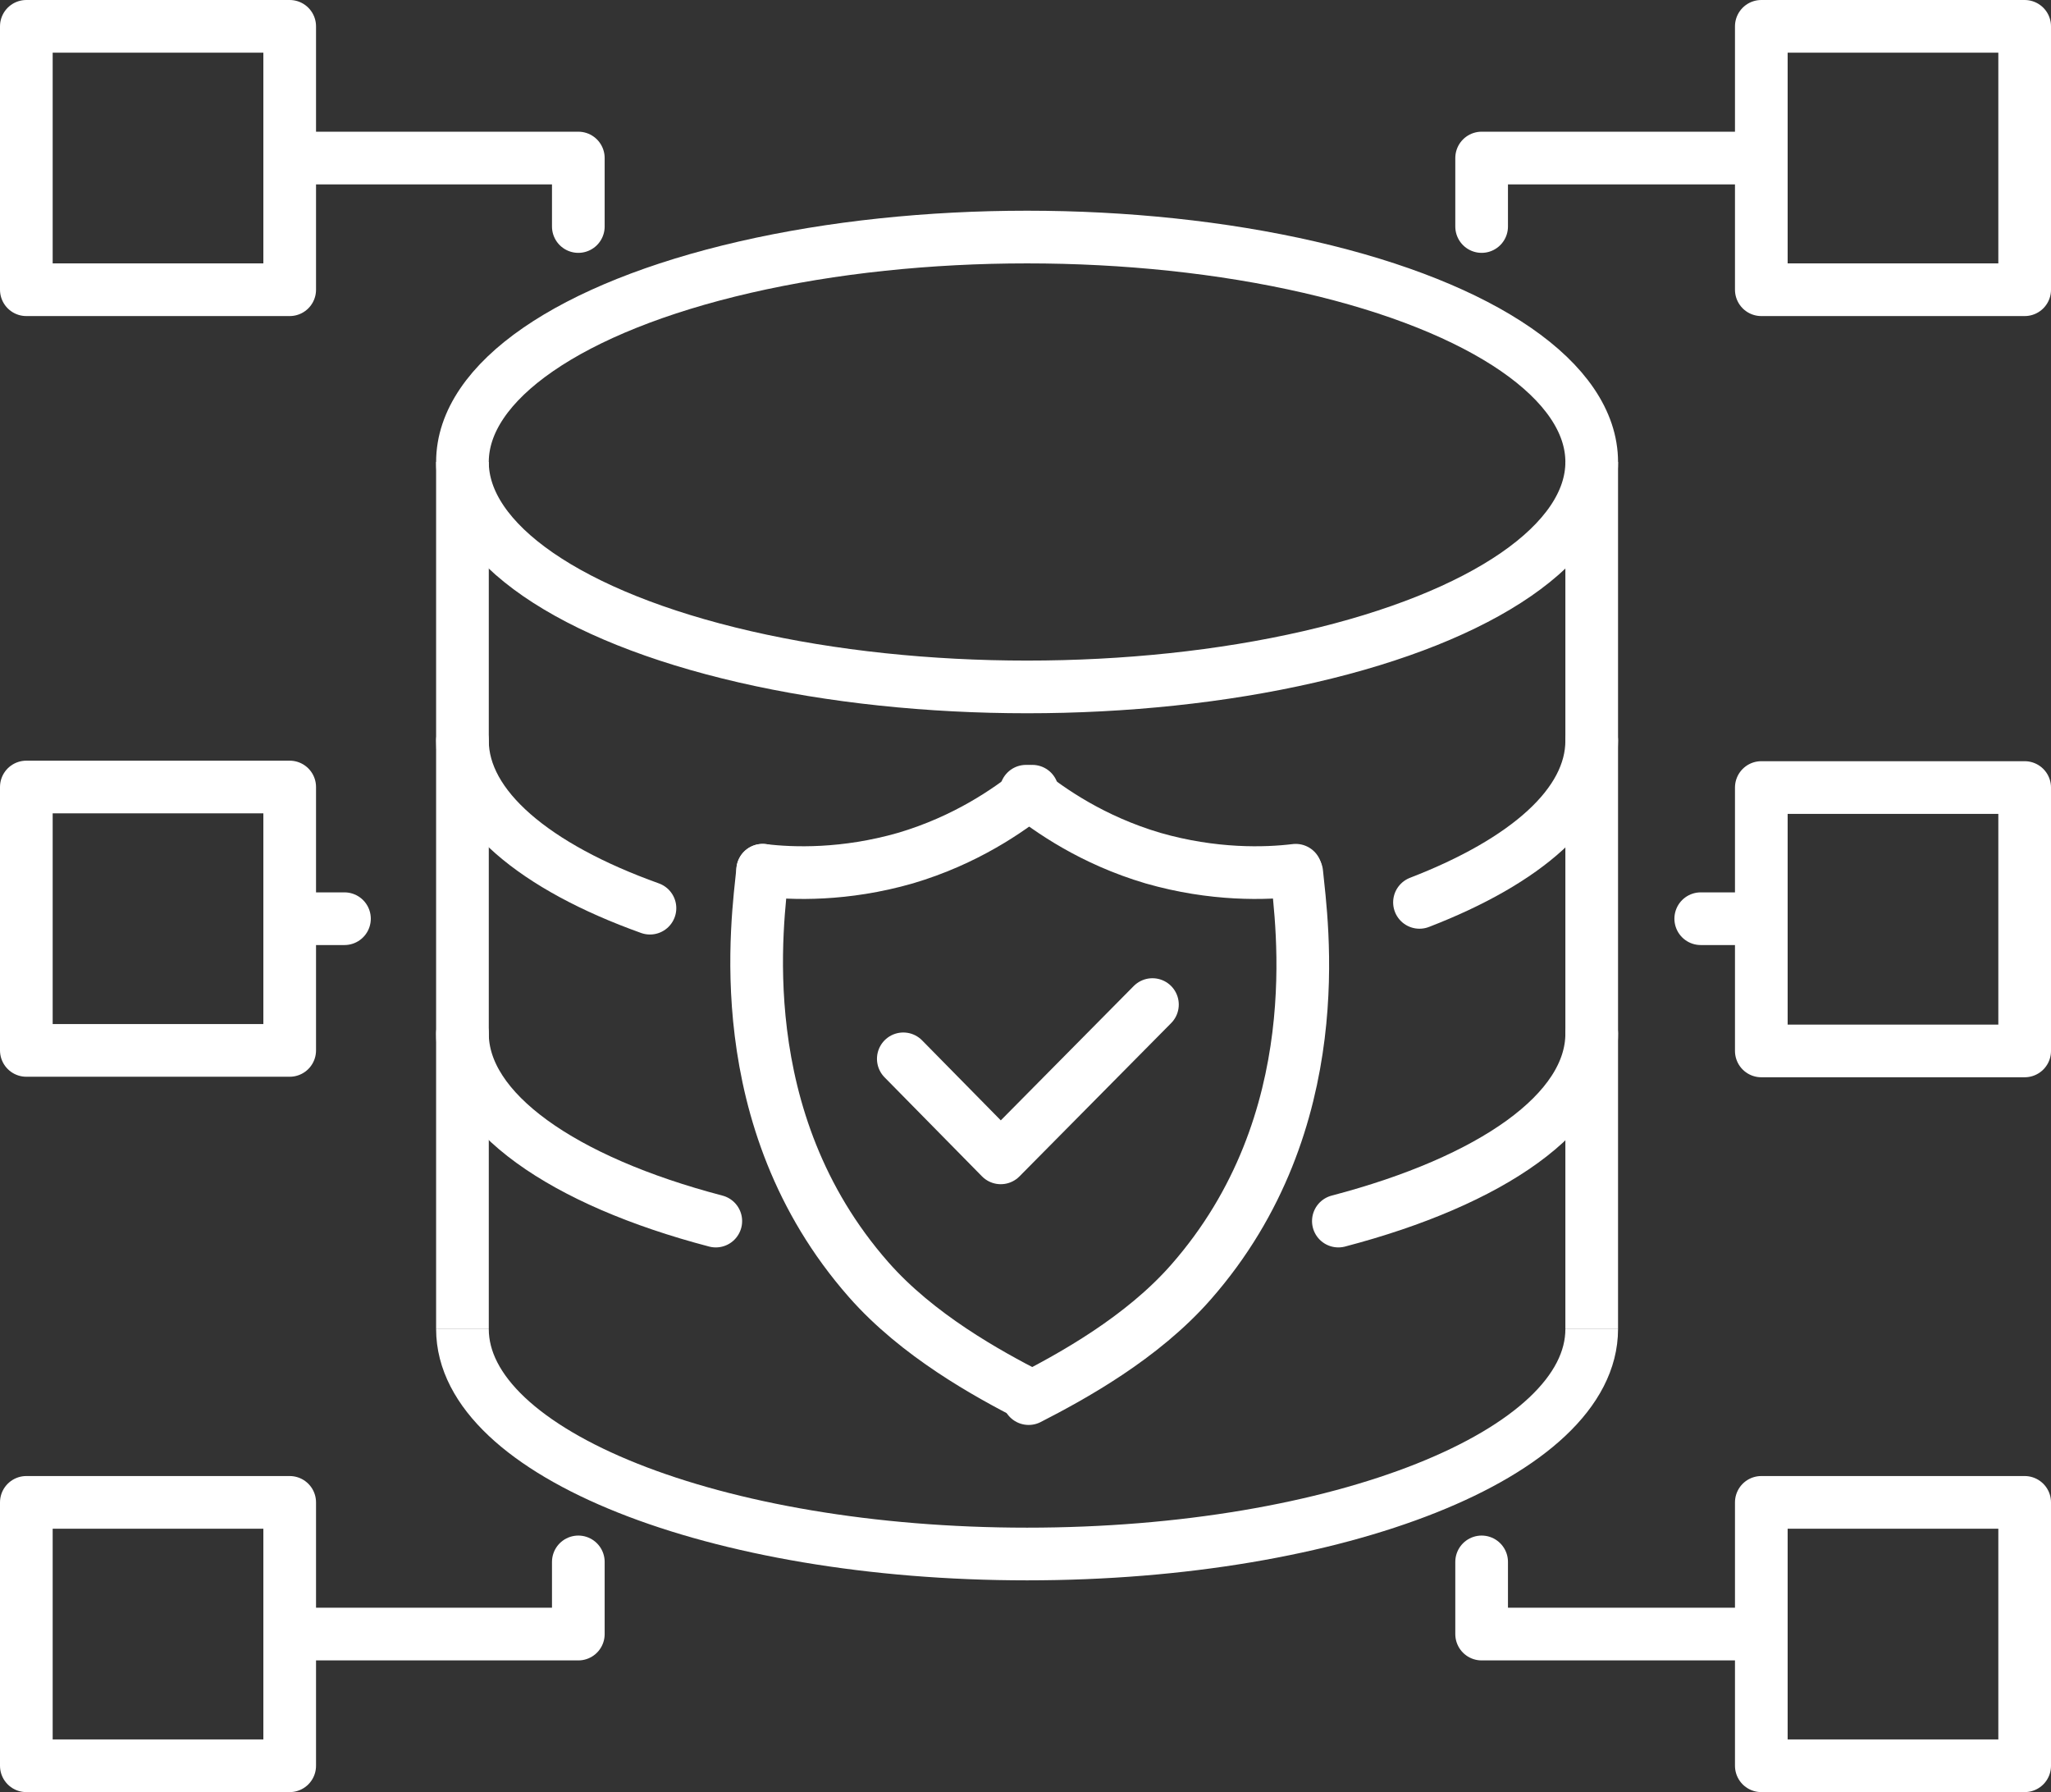
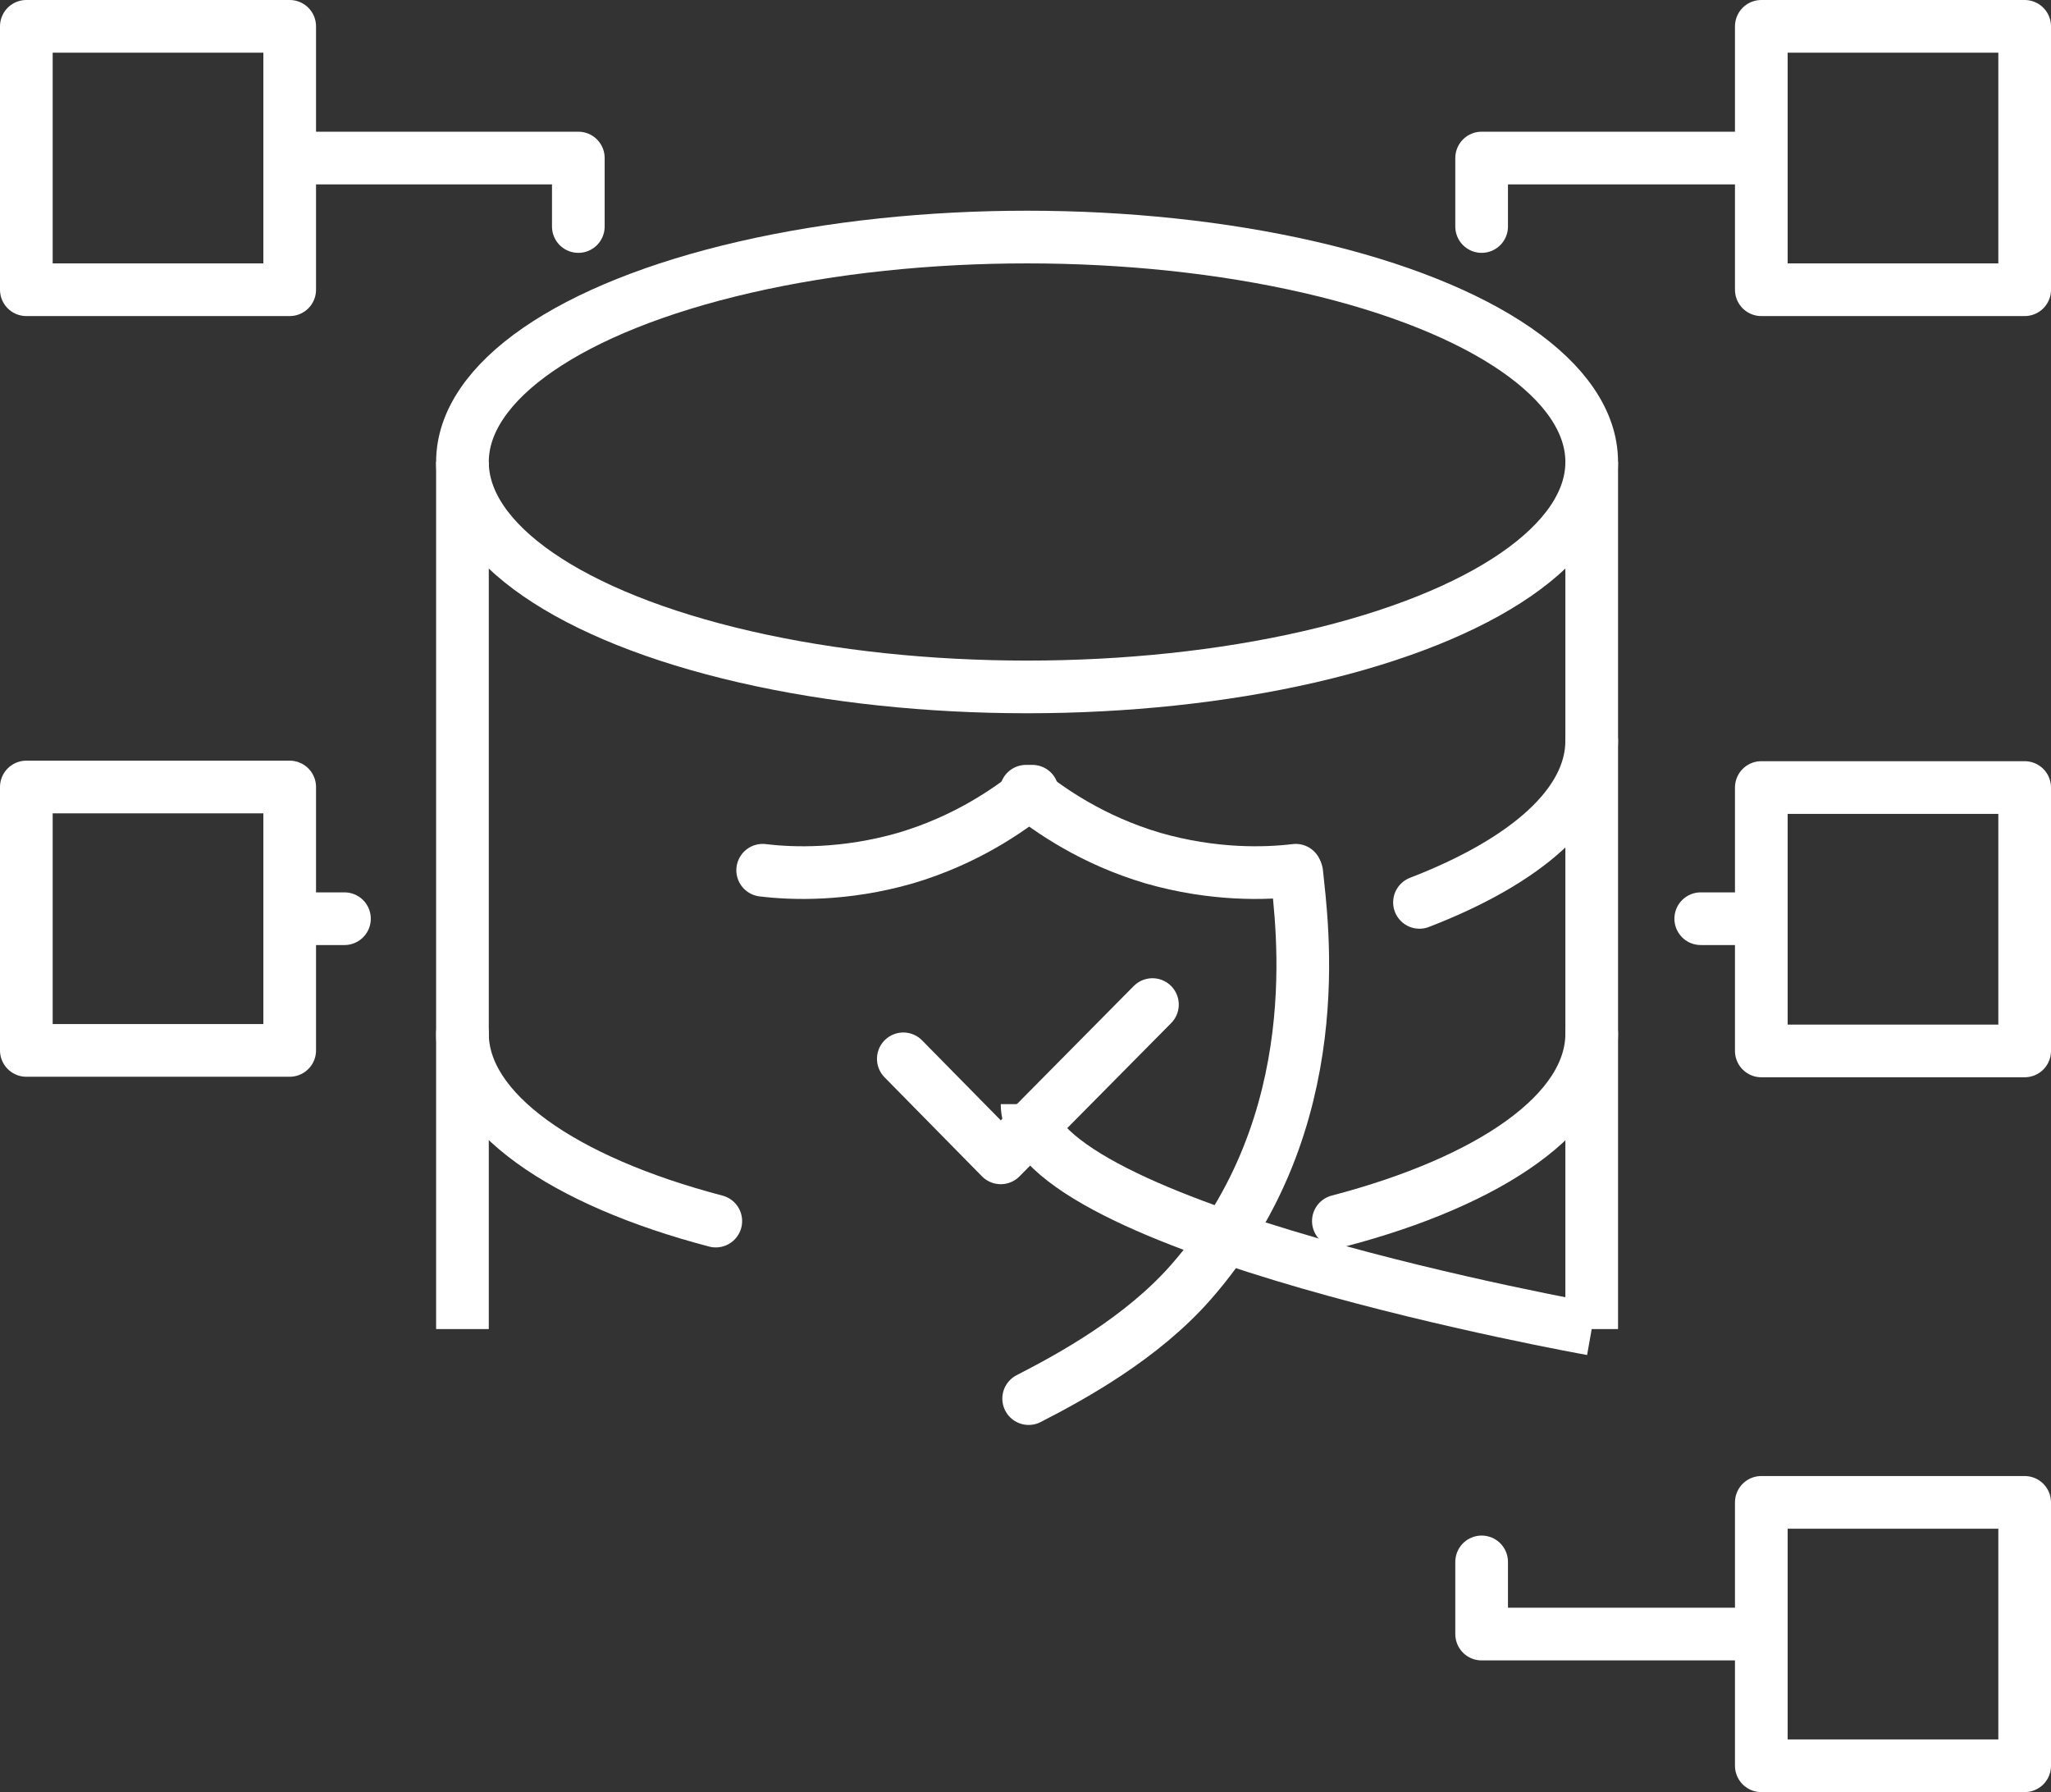
<svg xmlns="http://www.w3.org/2000/svg" viewBox="0 0 38.94 34.02">
  <rect x="0" y="0" width="38.94" height="34.02" fill="#333333" stroke="none" />
  <defs>
    <style>
      .cls-1, .cls-2 {
        stroke-miterlimit: 10;
      }

      .cls-1, .cls-2, .cls-3 {
        fill: none;
        stroke: #fff;
      }

      .cls-2, .cls-3 {
        stroke-linecap: round;
      }

      .cls-3 {
        stroke-linejoin: round;
      }
    </style>
  </defs>
  <g id="Ebene_2" data-name="Ebene 2">
    <ellipse class="cls-1" cx="19.5" cy="8.77" rx="10.72" ry="4.27" />
-     <path class="cls-2" d="M12.34,17.24c-2.18-.78-3.56-1.92-3.56-3.18" />
    <path class="cls-2" d="M30.22,14.06c0,1.21-1.25,2.29-3.27,3.07" />
    <path class="cls-2" d="M13.59,23.18c-2.9-.76-4.81-2.08-4.81-3.56" />
    <path class="cls-2" d="M30.22,19.62c0,1.49-1.91,2.8-4.81,3.56" />
-     <path class="cls-1" d="M30.22,25.23c0,2.36-4.8,4.27-10.72,4.27s-10.72-1.91-10.72-4.27" />
+     <path class="cls-1" d="M30.22,25.23s-10.72-1.91-10.72-4.27" />
    <line class="cls-1" x1="8.78" y1="8.77" x2="8.78" y2="25.23" />
    <line class="cls-1" x1="30.22" y1="8.77" x2="30.22" y2="25.23" />
  </g>
  <g id="Ebene_5" data-name="Ebene 5">
    <path class="cls-3" d="M14.48,16.52c.57.07,1.56.1,2.71-.23,1.15-.34,1.96-.91,2.41-1.27" />
    <path class="cls-3" d="M24.6,16.52c-.57.07-1.56.1-2.71-.23-1.15-.34-1.96-.91-2.41-1.27" />
-     <path class="cls-3" d="M14.48,16.52c-.09.92-.67,4.72,2.01,7.77.93,1.06,2.26,1.79,3.08,2.21" />
    <path class="cls-3" d="M24.62,16.57c.09.92.67,4.72-2.01,7.77-.93,1.06-2.26,1.79-3.08,2.21" />
    <polyline class="cls-3" points="17.15 20.1 19 21.98 21.88 19.07" />
  </g>
  <g id="Ebene_7" data-name="Ebene 7">
    <rect class="cls-3" x="33.44" y="28.52" width="5" height="5" transform="translate(4.92 66.96) rotate(-90)" />
    <rect class="cls-3" x="33.44" y="14.94" width="5" height="5" transform="translate(18.5 53.39) rotate(-90)" />
    <rect class="cls-3" x="33.44" y=".5" width="5" height="5" transform="translate(32.94 38.94) rotate(-90)" />
-     <rect class="cls-3" x=".5" y="28.52" width="5" height="5" transform="translate(-28.02 34.02) rotate(-90)" />
    <rect class="cls-3" x=".5" y="14.94" width="5" height="5" transform="translate(-14.44 20.44) rotate(-90)" />
    <rect class="cls-3" x=".5" y=".5" width="5" height="5" transform="translate(0 6) rotate(-90)" />
    <polyline class="cls-3" points="5.91 3 10.98 3 10.98 4.3" />
    <polyline class="cls-3" points="33.2 3 28.13 3 28.13 4.3" />
-     <polyline class="cls-3" points="5.91 31.02 10.98 31.02 10.98 29.65" />
    <polyline class="cls-3" points="33.2 31.02 28.13 31.02 28.13 29.65" />
    <line class="cls-3" x1="5.64" y1="17.44" x2="6.54" y2="17.44" />
    <line class="cls-3" x1="32.29" y1="17.44" x2="33.2" y2="17.44" />
  </g>
</svg>